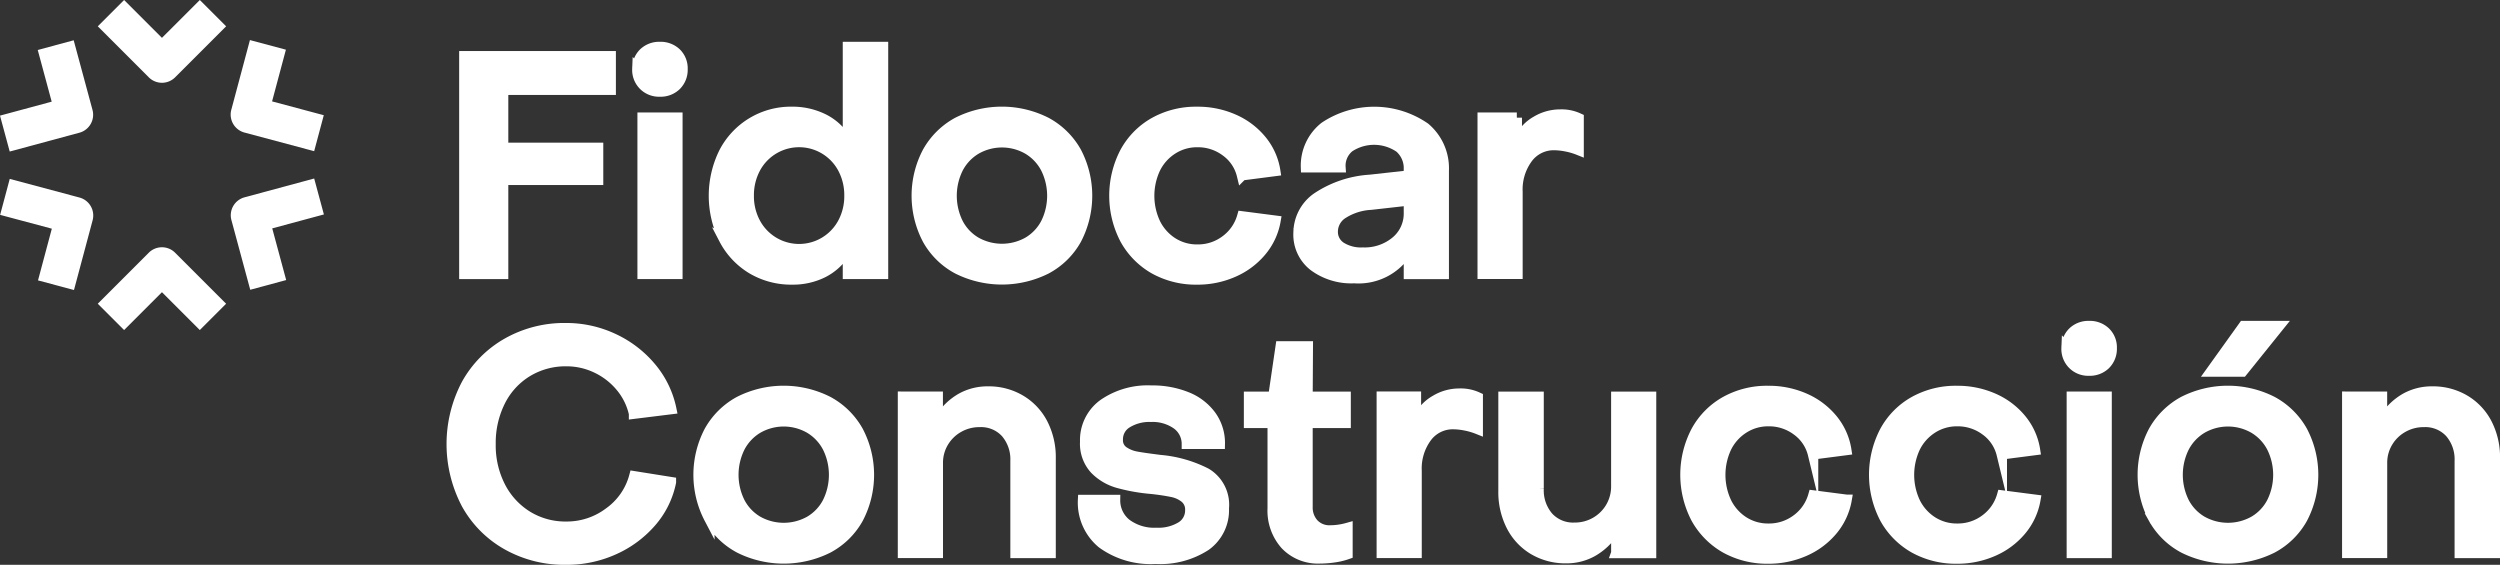
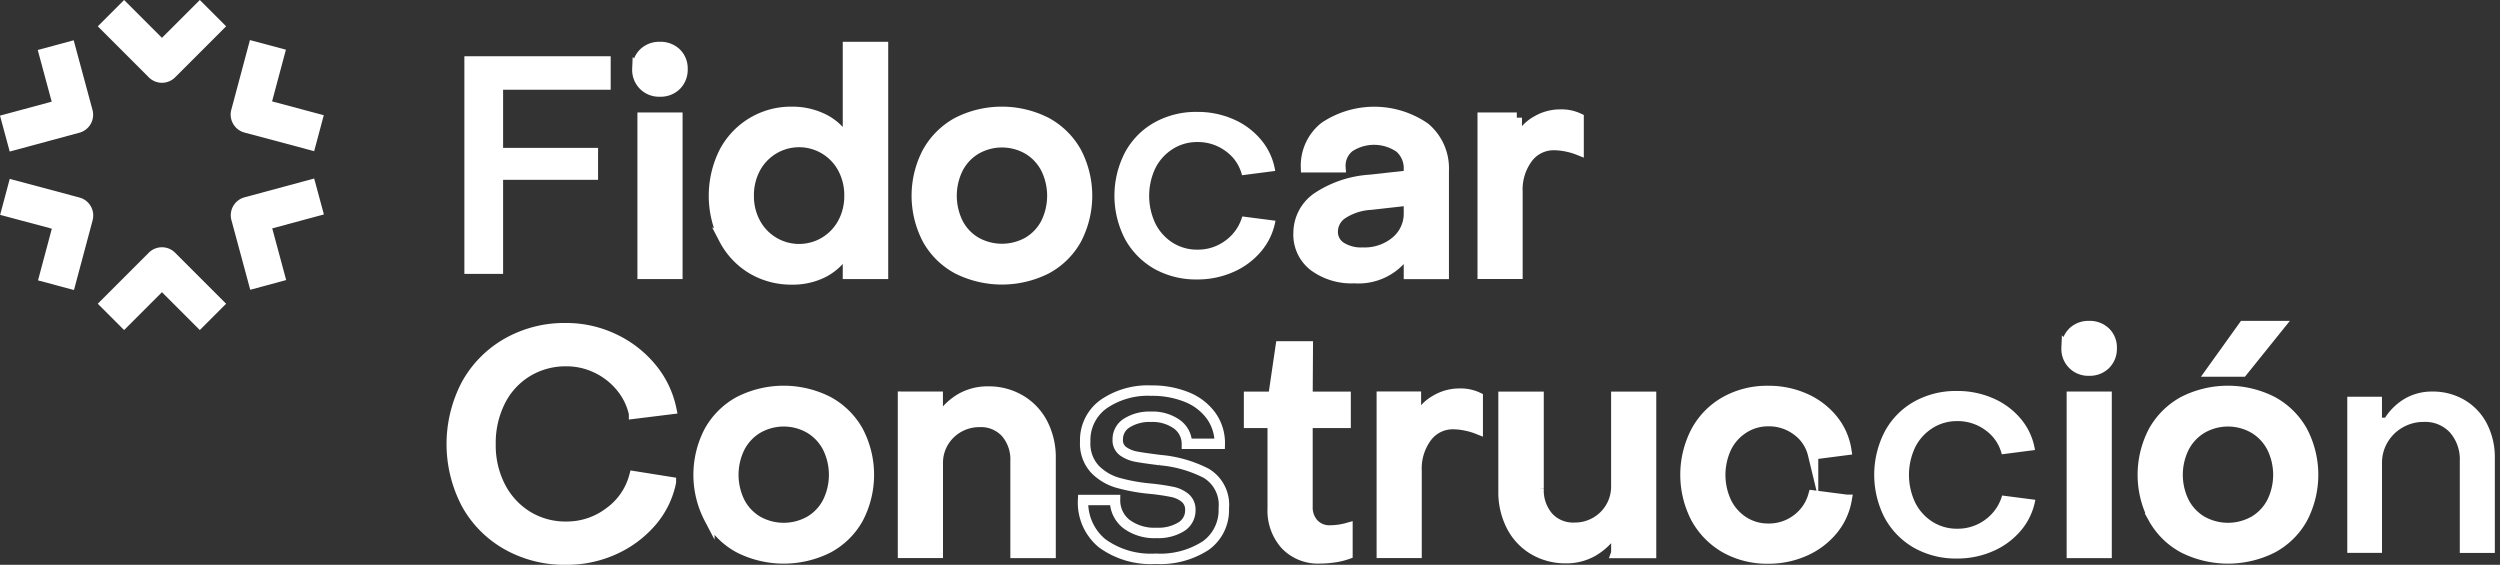
<svg xmlns="http://www.w3.org/2000/svg" id="logo-white" width="239.838" height="54.184" viewBox="0 0 239.838 54.184">
  <rect x="0" y="0" width="239.838" height="54.184" fill="#333333" stroke="none" />
  <path id="Trazado_54" data-name="Trazado 54" d="M763.521,222.32h-3.332V207.34h3.332Zm-3.831-19.638a2.051,2.051,0,0,1,.6-1.533,2.131,2.131,0,0,1,1.547-.589,2.158,2.158,0,0,1,1.576.589,2.044,2.044,0,0,1,.6,1.533,2.1,2.1,0,0,1-.6,1.547,2.131,2.131,0,0,1-1.576.6,2.067,2.067,0,0,1-2.151-2.151" transform="translate(-698.538 -196.05)" fill="#fff" />
  <path id="Trazado_55" data-name="Trazado 55" d="M763.521,222.32h-3.332V207.34h3.332Zm-3.831-19.638a2.051,2.051,0,0,1,.6-1.533,2.131,2.131,0,0,1,1.547-.589,2.158,2.158,0,0,1,1.576.589,2.044,2.044,0,0,1,.6,1.533,2.1,2.1,0,0,1-.6,1.547,2.131,2.131,0,0,1-1.576.6,2.067,2.067,0,0,1-2.151-2.151Z" transform="translate(-698.538 -196.05)" fill="none" stroke="#fff" stroke-miterlimit="10" stroke-width="1" />
  <path id="Trazado_56" data-name="Trazado 56" d="M797.365,217.416a5.414,5.414,0,0,0,.618-2.58,5.472,5.472,0,0,0-.618-2.609,4.763,4.763,0,0,0-8.432,0,5.472,5.472,0,0,0-.618,2.609,5.382,5.382,0,0,0,.633,2.609,4.765,4.765,0,0,0,8.417-.029m-11.412,1.579a9.37,9.37,0,0,1,0-8.313,7.211,7.211,0,0,1,6.484-3.892,6.7,6.7,0,0,1,2.978.65,5.227,5.227,0,0,1,2.122,1.858h.3V200.57h3.361v21.76h-3.361V220.3h-.3a5.341,5.341,0,0,1-2.093,1.9,6.465,6.465,0,0,1-2.978.665,7.373,7.373,0,0,1-3.834-1.016,7.209,7.209,0,0,1-2.679-2.85" transform="translate(-716.487 -196.057)" fill="#fff" />
  <path id="Trazado_57" data-name="Trazado 57" d="M797.365,217.416a5.414,5.414,0,0,0,.618-2.58,5.472,5.472,0,0,0-.618-2.609,4.763,4.763,0,0,0-8.432,0,5.472,5.472,0,0,0-.618,2.609,5.382,5.382,0,0,0,.633,2.609,4.765,4.765,0,0,0,8.417-.029Zm-11.412,1.579a9.37,9.37,0,0,1,0-8.313,7.211,7.211,0,0,1,6.484-3.892,6.7,6.7,0,0,1,2.978.65,5.227,5.227,0,0,1,2.122,1.858h.3V200.57h3.361v21.76h-3.361V220.3h-.3a5.341,5.341,0,0,1-2.093,1.9,6.465,6.465,0,0,1-2.978.665,7.373,7.373,0,0,1-3.834-1.016A7.209,7.209,0,0,1,785.952,218.995Z" transform="translate(-716.487 -196.057)" fill="none" stroke="#fff" stroke-miterlimit="10" stroke-width="1" />
  <path id="Trazado_58" data-name="Trazado 58" d="M864.415,232.68a5.939,5.939,0,0,0,0-5.277,4.592,4.592,0,0,0-1.724-1.829,5,5,0,0,0-4.983,0,4.591,4.591,0,0,0-1.724,1.829,5.939,5.939,0,0,0,0,5.277,4.5,4.5,0,0,0,1.724,1.814,5.1,5.1,0,0,0,4.983,0,4.535,4.535,0,0,0,1.724-1.814m-11.352,1.547a9,9,0,0,1,0-8.377,7.261,7.261,0,0,1,2.873-2.844,9.413,9.413,0,0,1,8.507,0,7.243,7.243,0,0,1,2.888,2.844,9.027,9.027,0,0,1,0,8.377,7.151,7.151,0,0,1-2.888,2.83,9.5,9.5,0,0,1-8.493,0,7.151,7.151,0,0,1-2.888-2.83" transform="translate(-764.076 -211.26)" fill="#fff" />
  <path id="Trazado_59" data-name="Trazado 59" d="M864.415,232.68a5.939,5.939,0,0,0,0-5.277,4.592,4.592,0,0,0-1.724-1.829,5,5,0,0,0-4.983,0,4.591,4.591,0,0,0-1.724,1.829,5.939,5.939,0,0,0,0,5.277,4.5,4.5,0,0,0,1.724,1.814,5.1,5.1,0,0,0,4.983,0A4.535,4.535,0,0,0,864.415,232.68Zm-11.352,1.547a9,9,0,0,1,0-8.377,7.261,7.261,0,0,1,2.873-2.844,9.413,9.413,0,0,1,8.507,0,7.243,7.243,0,0,1,2.888,2.844,9.027,9.027,0,0,1,0,8.377,7.151,7.151,0,0,1-2.888,2.83,9.5,9.5,0,0,1-8.493,0A7.151,7.151,0,0,1,853.063,234.227Z" transform="translate(-764.076 -211.26)" fill="none" stroke="#fff" stroke-miterlimit="10" stroke-width="1" />
  <path id="Trazado_60" data-name="Trazado 60" d="M918.369,234.212a9.018,9.018,0,0,1,0-8.327,7.212,7.212,0,0,1,2.815-2.859,8.168,8.168,0,0,1,4.1-1.016,8.493,8.493,0,0,1,3.524.723,7.127,7.127,0,0,1,2.653,2.006,6.1,6.1,0,0,1,1.312,2.934l-3.184.412a3.979,3.979,0,0,0-1.55-2.3,4.463,4.463,0,0,0-2.728-.885,4.35,4.35,0,0,0-2.36.665,4.6,4.6,0,0,0-1.666,1.829,6.195,6.195,0,0,0,0,5.335,4.626,4.626,0,0,0,1.651,1.829,4.347,4.347,0,0,0,2.374.665,4.394,4.394,0,0,0,2.711-.885,4.313,4.313,0,0,0,1.594-2.3l3.184.412a6.2,6.2,0,0,1-1.37,2.934,7.252,7.252,0,0,1-2.685,1.991,8.479,8.479,0,0,1-3.466.708,8.2,8.2,0,0,1-4.1-1.016,7.362,7.362,0,0,1-2.81-2.856" transform="translate(-810.437 -211.274)" fill="#fff" />
-   <path id="Trazado_61" data-name="Trazado 61" d="M918.369,234.212a9.018,9.018,0,0,1,0-8.327,7.212,7.212,0,0,1,2.815-2.859,8.168,8.168,0,0,1,4.1-1.016,8.493,8.493,0,0,1,3.524.723,7.127,7.127,0,0,1,2.653,2.006,6.1,6.1,0,0,1,1.312,2.934l-3.184.412a3.979,3.979,0,0,0-1.55-2.3,4.463,4.463,0,0,0-2.728-.885,4.35,4.35,0,0,0-2.36.665,4.6,4.6,0,0,0-1.666,1.829,6.195,6.195,0,0,0,0,5.335,4.626,4.626,0,0,0,1.651,1.829,4.347,4.347,0,0,0,2.374.665,4.394,4.394,0,0,0,2.711-.885,4.313,4.313,0,0,0,1.594-2.3l3.184.412a6.2,6.2,0,0,1-1.37,2.934,7.252,7.252,0,0,1-2.685,1.991,8.479,8.479,0,0,1-3.466.708,8.2,8.2,0,0,1-4.1-1.016A7.362,7.362,0,0,1,918.369,234.212Z" transform="translate(-810.437 -211.274)" fill="none" stroke="#fff" stroke-miterlimit="10" stroke-width="1" />
  <path id="Trazado_62" data-name="Trazado 62" d="M988.8,231.668V230.49l-3.657.412a5.534,5.534,0,0,0-2.757.9,2.053,2.053,0,0,0-.9,1.666,1.73,1.73,0,0,0,.766,1.489,3.614,3.614,0,0,0,2.122.546,4.679,4.679,0,0,0,3.184-1.077,3.477,3.477,0,0,0,1.242-2.757m-10.585,1.977a4.12,4.12,0,0,1,1.753-3.4,10.314,10.314,0,0,1,5.117-1.724l3.715-.412v-.589a2.626,2.626,0,0,0-.885-2.093,4.33,4.33,0,0,0-4.833-.058,2.286,2.286,0,0,0-.856,1.945h-3.3a4.718,4.718,0,0,1,1.785-3.863,8.562,8.562,0,0,1,9.627.073,5.073,5.073,0,0,1,1.8,4.084v9.935H988.8V235.5h-.264a5.475,5.475,0,0,1-4.983,2.447,6.046,6.046,0,0,1-3.878-1.164,3.8,3.8,0,0,1-1.463-3.14" transform="translate(-853.633 -211.267)" fill="#fff" />
  <path id="Trazado_63" data-name="Trazado 63" d="M988.8,231.668V230.49l-3.657.412a5.534,5.534,0,0,0-2.757.9,2.053,2.053,0,0,0-.9,1.666,1.73,1.73,0,0,0,.766,1.489,3.614,3.614,0,0,0,2.122.546,4.679,4.679,0,0,0,3.184-1.077A3.477,3.477,0,0,0,988.8,231.668Zm-10.585,1.977a4.12,4.12,0,0,1,1.753-3.4,10.314,10.314,0,0,1,5.117-1.724l3.715-.412v-.589a2.626,2.626,0,0,0-.885-2.093,4.33,4.33,0,0,0-4.833-.058,2.286,2.286,0,0,0-.856,1.945h-3.3a4.718,4.718,0,0,1,1.785-3.863,8.562,8.562,0,0,1,9.627.073,5.073,5.073,0,0,1,1.8,4.084v9.935H988.8V235.5h-.264a5.475,5.475,0,0,1-4.983,2.447,6.046,6.046,0,0,1-3.878-1.164A3.8,3.8,0,0,1,978.21,233.645Z" transform="translate(-853.633 -211.267)" fill="none" stroke="#fff" stroke-miterlimit="10" stroke-width="1" />
  <path id="Trazado_64" data-name="Trazado 64" d="M1042.341,223.2v1.977h.3a3.947,3.947,0,0,1,1.576-1.637,4.42,4.42,0,0,1,2.284-.633,3.84,3.84,0,0,1,1.771.354V226.3a6.489,6.489,0,0,0-1.222-.354,6.209,6.209,0,0,0-1.106-.119,3.113,3.113,0,0,0-2.551,1.239,5.041,5.041,0,0,0-.987,3.242v7.871h-3.332V223.2h3.271Z" transform="translate(-896.829 -211.913)" fill="#fff" />
  <path id="Trazado_65" data-name="Trazado 65" d="M1042.341,223.2v1.977h.3a3.947,3.947,0,0,1,1.576-1.637,4.42,4.42,0,0,1,2.284-.633,3.84,3.84,0,0,1,1.771.354V226.3a6.489,6.489,0,0,0-1.222-.354,6.209,6.209,0,0,0-1.106-.119,3.113,3.113,0,0,0-2.551,1.239,5.041,5.041,0,0,0-.987,3.242v7.871h-3.332V223.2h3.271Z" transform="translate(-896.829 -211.913)" fill="none" stroke="#fff" stroke-miterlimit="10" stroke-width="1" />
  <path id="Trazado_66" data-name="Trazado 66" d="M699.736,310.352a12.32,12.32,0,0,1,0-11.471,10.259,10.259,0,0,1,3.907-3.95,11.088,11.088,0,0,1,5.616-1.431,10.616,10.616,0,0,1,4.557,1,10.415,10.415,0,0,1,3.611,2.757,9.013,9.013,0,0,1,1.948,4l-3.567.441a6.1,6.1,0,0,0-1.283-2.595,6.777,6.777,0,0,0-2.328-1.8,6.642,6.642,0,0,0-2.876-.647,7.084,7.084,0,0,0-3.759,1.016,6.952,6.952,0,0,0-2.595,2.83,8.909,8.909,0,0,0-.929,4.113,8.682,8.682,0,0,0,.943,4.1,7.133,7.133,0,0,0,2.595,2.815,6.979,6.979,0,0,0,3.744,1.016,6.735,6.735,0,0,0,4.113-1.37,6.257,6.257,0,0,0,2.4-3.466l3.509.56a8.332,8.332,0,0,1-1.9,3.834,10.275,10.275,0,0,1-3.582,2.638,10.992,10.992,0,0,1-4.571.958,11.193,11.193,0,0,1-5.645-1.416,10.1,10.1,0,0,1-3.91-3.93" transform="translate(-654.98 -262.014)" fill="#fff" />
  <path id="Trazado_67" data-name="Trazado 67" d="M699.736,310.352a12.32,12.32,0,0,1,0-11.471,10.259,10.259,0,0,1,3.907-3.95,11.088,11.088,0,0,1,5.616-1.431,10.616,10.616,0,0,1,4.557,1,10.415,10.415,0,0,1,3.611,2.757,9.013,9.013,0,0,1,1.948,4l-3.567.441a6.1,6.1,0,0,0-1.283-2.595,6.777,6.777,0,0,0-2.328-1.8,6.642,6.642,0,0,0-2.876-.647,7.084,7.084,0,0,0-3.759,1.016,6.952,6.952,0,0,0-2.595,2.83,8.909,8.909,0,0,0-.929,4.113,8.682,8.682,0,0,0,.943,4.1,7.133,7.133,0,0,0,2.595,2.815,6.979,6.979,0,0,0,3.744,1.016,6.735,6.735,0,0,0,4.113-1.37,6.257,6.257,0,0,0,2.4-3.466l3.509.56a8.332,8.332,0,0,1-1.9,3.834,10.275,10.275,0,0,1-3.582,2.638,10.992,10.992,0,0,1-4.571.958,11.193,11.193,0,0,1-5.645-1.416A10.1,10.1,0,0,1,699.736,310.352Z" transform="translate(-654.98 -262.014)" fill="none" stroke="#fff" stroke-miterlimit="10" stroke-width="1" />
  <path id="Trazado_68" data-name="Trazado 68" d="M792.292,324.917a5.939,5.939,0,0,0,0-5.277,4.591,4.591,0,0,0-1.724-1.829,5,5,0,0,0-4.984,0,4.591,4.591,0,0,0-1.724,1.829,5.939,5.939,0,0,0,0,5.277,4.515,4.515,0,0,0,1.724,1.814,5.1,5.1,0,0,0,4.984,0,4.5,4.5,0,0,0,1.724-1.814m-11.352,1.55a9.028,9.028,0,0,1,0-8.377,7.251,7.251,0,0,1,2.876-2.844,9.413,9.413,0,0,1,8.507,0,7.243,7.243,0,0,1,2.888,2.844,9.005,9.005,0,0,1,0,8.377,7.152,7.152,0,0,1-2.888,2.83,9.5,9.5,0,0,1-8.493,0,7.142,7.142,0,0,1-2.891-2.83" transform="translate(-712.889 -276.727)" fill="#fff" />
  <path id="Trazado_69" data-name="Trazado 69" d="M792.292,324.917a5.939,5.939,0,0,0,0-5.277,4.591,4.591,0,0,0-1.724-1.829,5,5,0,0,0-4.984,0,4.591,4.591,0,0,0-1.724,1.829,5.939,5.939,0,0,0,0,5.277,4.515,4.515,0,0,0,1.724,1.814,5.1,5.1,0,0,0,4.984,0A4.5,4.5,0,0,0,792.292,324.917Zm-11.352,1.55a9.028,9.028,0,0,1,0-8.377,7.251,7.251,0,0,1,2.876-2.844,9.413,9.413,0,0,1,8.507,0,7.243,7.243,0,0,1,2.888,2.844,9.005,9.005,0,0,1,0,8.377,7.152,7.152,0,0,1-2.888,2.83,9.5,9.5,0,0,1-8.493,0A7.142,7.142,0,0,1,780.94,326.467Z" transform="translate(-712.889 -276.727)" fill="none" stroke="#fff" stroke-miterlimit="10" stroke-width="1" />
  <path id="Trazado_70" data-name="Trazado 70" d="M850.8,314.939v2.006h.3a5.686,5.686,0,0,1,1.977-1.872,5.149,5.149,0,0,1,2.537-.633,5.954,5.954,0,0,1,3.14.827,5.613,5.613,0,0,1,2.122,2.27,7.04,7.04,0,0,1,.752,3.3v9.082h-3.361V321.1a3.913,3.913,0,0,0-.929-2.714,3.221,3.221,0,0,0-2.519-1.033,3.994,3.994,0,0,0-2.006.517,3.928,3.928,0,0,0-1.46,1.416,3.833,3.833,0,0,0-.546,2.02v8.609H847.47v-14.98Z" transform="translate(-760.84 -276.876)" fill="#fff" />
  <path id="Trazado_71" data-name="Trazado 71" d="M850.8,314.939v2.006h.3a5.686,5.686,0,0,1,1.977-1.872,5.149,5.149,0,0,1,2.537-.633,5.954,5.954,0,0,1,3.14.827,5.613,5.613,0,0,1,2.122,2.27,7.04,7.04,0,0,1,.752,3.3v9.082h-3.361V321.1a3.913,3.913,0,0,0-.929-2.714,3.221,3.221,0,0,0-2.519-1.033,3.994,3.994,0,0,0-2.006.517,3.928,3.928,0,0,0-1.46,1.416,3.833,3.833,0,0,0-.546,2.02v8.609H847.47v-14.98Z" transform="translate(-760.84 -276.876)" fill="none" stroke="#fff" stroke-miterlimit="10" stroke-width="1" />
-   <path id="Trazado_72" data-name="Trazado 72" d="M906.99,324.625h3.065a2.877,2.877,0,0,0,1.091,2.3,4.487,4.487,0,0,0,2.888.856,4.2,4.2,0,0,0,2.374-.589,1.83,1.83,0,0,0,.871-1.593,1.442,1.442,0,0,0-.5-1.178,2.865,2.865,0,0,0-1.239-.575,21.022,21.022,0,0,0-2.122-.311,17.3,17.3,0,0,1-3.082-.56,4.985,4.985,0,0,1-2.226-1.326,3.614,3.614,0,0,1-.914-2.624,4.248,4.248,0,0,1,1.739-3.582,7.459,7.459,0,0,1,4.6-1.312,8.815,8.815,0,0,1,3.4.618,5.307,5.307,0,0,1,2.331,1.785,4.483,4.483,0,0,1,.839,2.7h-3.155a2.315,2.315,0,0,0-.972-1.887,4.034,4.034,0,0,0-2.476-.708,4.08,4.08,0,0,0-2.3.589,1.824,1.824,0,0,0-.885,1.593,1.288,1.288,0,0,0,.531,1.135,3.166,3.166,0,0,0,1.193.5c.441.087,1.225.2,2.345.34a11.946,11.946,0,0,1,4.423,1.268,3.521,3.521,0,0,1,1.68,3.361,4.17,4.17,0,0,1-1.724,3.567,8.014,8.014,0,0,1-4.821,1.268,7.924,7.924,0,0,1-5.131-1.489,5.058,5.058,0,0,1-1.826-4.145" transform="translate(-803.085 -276.656)" fill="#fff" />
  <path id="Trazado_73" data-name="Trazado 73" d="M906.99,324.625h3.065a2.877,2.877,0,0,0,1.091,2.3,4.487,4.487,0,0,0,2.888.856,4.2,4.2,0,0,0,2.374-.589,1.83,1.83,0,0,0,.871-1.593,1.442,1.442,0,0,0-.5-1.178,2.865,2.865,0,0,0-1.239-.575,21.022,21.022,0,0,0-2.122-.311,17.3,17.3,0,0,1-3.082-.56,4.985,4.985,0,0,1-2.226-1.326,3.614,3.614,0,0,1-.914-2.624,4.248,4.248,0,0,1,1.739-3.582,7.459,7.459,0,0,1,4.6-1.312,8.815,8.815,0,0,1,3.4.618,5.307,5.307,0,0,1,2.331,1.785,4.483,4.483,0,0,1,.839,2.7h-3.155a2.315,2.315,0,0,0-.972-1.887,4.034,4.034,0,0,0-2.476-.708,4.08,4.08,0,0,0-2.3.589,1.824,1.824,0,0,0-.885,1.593,1.288,1.288,0,0,0,.531,1.135,3.166,3.166,0,0,0,1.193.5c.441.087,1.225.2,2.345.34a11.946,11.946,0,0,1,4.423,1.268,3.521,3.521,0,0,1,1.68,3.361,4.17,4.17,0,0,1-1.724,3.567,8.014,8.014,0,0,1-4.821,1.268,7.924,7.924,0,0,1-5.131-1.489A5.058,5.058,0,0,1,906.99,324.625Z" transform="translate(-803.085 -276.656)" fill="none" stroke="#fff" stroke-miterlimit="10" stroke-width="1" />
  <path id="Trazado_74" data-name="Trazado 74" d="M964.12,315.047v-8.2h-2.27v-2.5h2.331l.708-4.836h2.595l-.029,4.836h3.657v2.5h-3.657V314.9a2.317,2.317,0,0,0,.589,1.637,2.062,2.062,0,0,0,1.594.633,6.212,6.212,0,0,0,1.651-.235v2.5a6.45,6.45,0,0,1-1.3.311,9.672,9.672,0,0,1-1.355.1,4.285,4.285,0,0,1-3.289-1.312,4.9,4.9,0,0,1-1.228-3.492" transform="translate(-842.021 -266.28)" fill="#fff" />
  <path id="Trazado_75" data-name="Trazado 75" d="M964.12,315.047v-8.2h-2.27v-2.5h2.331l.708-4.836h2.595l-.029,4.836h3.657v2.5h-3.657V314.9a2.317,2.317,0,0,0,.589,1.637,2.062,2.062,0,0,0,1.594.633,6.212,6.212,0,0,0,1.651-.235v2.5a6.45,6.45,0,0,1-1.3.311,9.672,9.672,0,0,1-1.355.1,4.285,4.285,0,0,1-3.289-1.312A4.9,4.9,0,0,1,964.12,315.047Z" transform="translate(-842.021 -266.28)" fill="none" stroke="#fff" stroke-miterlimit="10" stroke-width="1" />
  <path id="Trazado_76" data-name="Trazado 76" d="M1009,315.436v1.977h.3a3.948,3.948,0,0,1,1.576-1.637,4.423,4.423,0,0,1,2.284-.636,3.84,3.84,0,0,1,1.771.354v3.036a6.519,6.519,0,0,0-1.225-.354,6.184,6.184,0,0,0-1.106-.119,3.113,3.113,0,0,0-2.551,1.239,5.04,5.04,0,0,0-.987,3.242v7.871h-3.332V315.43H1009Z" transform="translate(-873.165 -277.373)" fill="#fff" />
  <path id="Trazado_77" data-name="Trazado 77" d="M1009,315.436v1.977h.3a3.948,3.948,0,0,1,1.576-1.637,4.423,4.423,0,0,1,2.284-.636,3.84,3.84,0,0,1,1.771.354v3.036a6.519,6.519,0,0,0-1.225-.354,6.184,6.184,0,0,0-1.106-.119,3.113,3.113,0,0,0-2.551,1.239,5.04,5.04,0,0,0-.987,3.242v7.871h-3.332V315.43H1009Z" transform="translate(-873.165 -277.373)" fill="none" stroke="#fff" stroke-miterlimit="10" stroke-width="1" />
  <path id="Trazado_78" data-name="Trazado 78" d="M1056.79,331.147v-2.006h-.293a5.916,5.916,0,0,1-1.977,1.858,5.071,5.071,0,0,1-2.537.65,5.988,5.988,0,0,1-3.141-.824,5.6,5.6,0,0,1-2.122-2.284,7.124,7.124,0,0,1-.752-3.318V316.17h3.361v8.818a3.914,3.914,0,0,0,.929,2.714,3.221,3.221,0,0,0,2.519,1.033,3.994,3.994,0,0,0,2.006-.517,3.937,3.937,0,0,0,2.005-3.466v-8.58h3.332v14.98h-3.332Z" transform="translate(-901.726 -278.104)" fill="#fff" />
  <path id="Trazado_79" data-name="Trazado 79" d="M1056.79,331.147v-2.006h-.293a5.916,5.916,0,0,1-1.977,1.858,5.071,5.071,0,0,1-2.537.65,5.988,5.988,0,0,1-3.141-.824,5.6,5.6,0,0,1-2.122-2.284,7.124,7.124,0,0,1-.752-3.318V316.17h3.361v8.818a3.914,3.914,0,0,0,.929,2.714,3.221,3.221,0,0,0,2.519,1.033,3.994,3.994,0,0,0,2.006-.517,3.937,3.937,0,0,0,2.005-3.466v-8.58h3.332v14.98h-3.332Z" transform="translate(-901.726 -278.104)" fill="none" stroke="#fff" stroke-miterlimit="10" stroke-width="1" />
  <path id="Trazado_80" data-name="Trazado 80" d="M1107.119,326.452a9.017,9.017,0,0,1,0-8.327,7.21,7.21,0,0,1,2.815-2.859,8.168,8.168,0,0,1,4.1-1.016,8.492,8.492,0,0,1,3.524.723,7.127,7.127,0,0,1,2.653,2.006,6.1,6.1,0,0,1,1.312,2.934l-3.184.412a3.987,3.987,0,0,0-1.547-2.3,4.469,4.469,0,0,0-2.728-.885,4.351,4.351,0,0,0-2.36.665,4.6,4.6,0,0,0-1.666,1.829,6.193,6.193,0,0,0,0,5.335,4.624,4.624,0,0,0,1.651,1.829,4.347,4.347,0,0,0,2.374.665,4.409,4.409,0,0,0,2.714-.885,4.312,4.312,0,0,0,1.593-2.3l3.184.412a6.2,6.2,0,0,1-1.37,2.934,7.251,7.251,0,0,1-2.685,1.991,8.477,8.477,0,0,1-3.465.708,8.2,8.2,0,0,1-4.1-1.016,7.4,7.4,0,0,1-2.815-2.856" transform="translate(-944.403 -276.741)" fill="#fff" />
  <path id="Trazado_81" data-name="Trazado 81" d="M1107.119,326.452a9.017,9.017,0,0,1,0-8.327,7.21,7.21,0,0,1,2.815-2.859,8.168,8.168,0,0,1,4.1-1.016,8.492,8.492,0,0,1,3.524.723,7.127,7.127,0,0,1,2.653,2.006,6.1,6.1,0,0,1,1.312,2.934l-3.184.412a3.987,3.987,0,0,0-1.547-2.3,4.469,4.469,0,0,0-2.728-.885,4.351,4.351,0,0,0-2.36.665,4.6,4.6,0,0,0-1.666,1.829,6.193,6.193,0,0,0,0,5.335,4.624,4.624,0,0,0,1.651,1.829,4.347,4.347,0,0,0,2.374.665,4.409,4.409,0,0,0,2.714-.885,4.312,4.312,0,0,0,1.593-2.3l3.184.412a6.2,6.2,0,0,1-1.37,2.934,7.251,7.251,0,0,1-2.685,1.991,8.477,8.477,0,0,1-3.465.708,8.2,8.2,0,0,1-4.1-1.016A7.4,7.4,0,0,1,1107.119,326.452Z" transform="translate(-944.403 -276.741)" fill="none" stroke="#fff" stroke-miterlimit="10" stroke-width="1" />
  <path id="Trazado_82" data-name="Trazado 82" d="M1169.5,326.452a9.017,9.017,0,0,1,0-8.327,7.212,7.212,0,0,1,2.815-2.859,8.169,8.169,0,0,1,4.1-1.016,8.492,8.492,0,0,1,3.524.723,7.126,7.126,0,0,1,2.653,2.006,6.1,6.1,0,0,1,1.312,2.934l-3.184.412a3.988,3.988,0,0,0-1.547-2.3,4.469,4.469,0,0,0-2.728-.885,4.351,4.351,0,0,0-2.36.665,4.6,4.6,0,0,0-1.666,1.829,6.194,6.194,0,0,0,0,5.335,4.625,4.625,0,0,0,1.652,1.829,4.347,4.347,0,0,0,2.374.665,4.409,4.409,0,0,0,2.714-.885,4.311,4.311,0,0,0,1.594-2.3l3.184.412a6.2,6.2,0,0,1-1.37,2.934,7.251,7.251,0,0,1-2.685,1.991,8.477,8.477,0,0,1-3.465.708,8.2,8.2,0,0,1-4.1-1.016,7.356,7.356,0,0,1-2.815-2.856" transform="translate(-988.678 -276.741)" fill="#fff" />
-   <path id="Trazado_83" data-name="Trazado 83" d="M1169.5,326.452a9.017,9.017,0,0,1,0-8.327,7.212,7.212,0,0,1,2.815-2.859,8.169,8.169,0,0,1,4.1-1.016,8.492,8.492,0,0,1,3.524.723,7.126,7.126,0,0,1,2.653,2.006,6.1,6.1,0,0,1,1.312,2.934l-3.184.412a3.988,3.988,0,0,0-1.547-2.3,4.469,4.469,0,0,0-2.728-.885,4.351,4.351,0,0,0-2.36.665,4.6,4.6,0,0,0-1.666,1.829,6.194,6.194,0,0,0,0,5.335,4.625,4.625,0,0,0,1.652,1.829,4.347,4.347,0,0,0,2.374.665,4.409,4.409,0,0,0,2.714-.885,4.311,4.311,0,0,0,1.594-2.3l3.184.412a6.2,6.2,0,0,1-1.37,2.934,7.251,7.251,0,0,1-2.685,1.991,8.477,8.477,0,0,1-3.465.708,8.2,8.2,0,0,1-4.1-1.016A7.356,7.356,0,0,1,1169.5,326.452Z" transform="translate(-988.678 -276.741)" fill="none" stroke="#fff" stroke-miterlimit="10" stroke-width="1" />
  <path id="Trazado_84" data-name="Trazado 84" d="M1235.914,314.56h-3.332V299.58h3.332Zm-3.834-19.638a2.051,2.051,0,0,1,.6-1.533,2.131,2.131,0,0,1,1.547-.589,2.158,2.158,0,0,1,1.576.589,2.039,2.039,0,0,1,.6,1.533,2.1,2.1,0,0,1-.6,1.547,2.13,2.13,0,0,1-1.576.6,2.067,2.067,0,0,1-2.151-2.151" transform="translate(-1033.818 -261.517)" fill="#fff" />
  <path id="Trazado_85" data-name="Trazado 85" d="M1235.914,314.56h-3.332V299.58h3.332Zm-3.834-19.638a2.051,2.051,0,0,1,.6-1.533,2.131,2.131,0,0,1,1.547-.589,2.158,2.158,0,0,1,1.576.589,2.039,2.039,0,0,1,.6,1.533,2.1,2.1,0,0,1-.6,1.547,2.13,2.13,0,0,1-1.576.6,2.067,2.067,0,0,1-2.151-2.151Z" transform="translate(-1033.818 -261.517)" fill="none" stroke="#fff" stroke-miterlimit="10" stroke-width="1" />
  <path id="Trazado_86" data-name="Trazado 86" d="M1266.944,292.79h3.39l-3.509,4.362h-3.007Zm2.711,16.91a5.939,5.939,0,0,0,0-5.277,4.591,4.591,0,0,0-1.724-1.829,5,5,0,0,0-4.983,0,4.59,4.59,0,0,0-1.724,1.829,5.939,5.939,0,0,0,0,5.277,4.515,4.515,0,0,0,1.724,1.814,5.1,5.1,0,0,0,4.983,0,4.5,4.5,0,0,0,1.724-1.814m-11.352,1.55a9,9,0,0,1,0-8.377,7.262,7.262,0,0,1,2.873-2.844,9.413,9.413,0,0,1,8.507,0,7.244,7.244,0,0,1,2.888,2.844,9.006,9.006,0,0,1,0,8.377,7.153,7.153,0,0,1-2.888,2.83,9.5,9.5,0,0,1-8.493,0,7.151,7.151,0,0,1-2.888-2.83" transform="translate(-1051.697 -261.51)" fill="#fff" />
  <path id="Trazado_87" data-name="Trazado 87" d="M1266.944,292.79h3.39l-3.509,4.362h-3.007Zm2.711,16.91a5.939,5.939,0,0,0,0-5.277,4.591,4.591,0,0,0-1.724-1.829,5,5,0,0,0-4.983,0,4.59,4.59,0,0,0-1.724,1.829,5.939,5.939,0,0,0,0,5.277,4.515,4.515,0,0,0,1.724,1.814,5.1,5.1,0,0,0,4.983,0A4.5,4.5,0,0,0,1269.655,309.7Zm-11.352,1.55a9,9,0,0,1,0-8.377,7.262,7.262,0,0,1,2.873-2.844,9.413,9.413,0,0,1,8.507,0,7.244,7.244,0,0,1,2.888,2.844,9.006,9.006,0,0,1,0,8.377,7.153,7.153,0,0,1-2.888,2.83,9.5,9.5,0,0,1-8.493,0A7.151,7.151,0,0,1,1258.3,311.25Z" transform="translate(-1051.697 -261.51)" fill="none" stroke="#fff" stroke-miterlimit="10" stroke-width="1" />
  <path id="Trazado_88" data-name="Trazado 88" d="M1328.162,314.939v2.006h.3a5.682,5.682,0,0,1,1.977-1.872,5.148,5.148,0,0,1,2.537-.633,5.962,5.962,0,0,1,3.14.827,5.615,5.615,0,0,1,2.122,2.27,7.042,7.042,0,0,1,.752,3.3v9.082h-3.361V321.1a3.914,3.914,0,0,0-.929-2.714,3.223,3.223,0,0,0-2.522-1.033,4,4,0,0,0-2.006.517,3.93,3.93,0,0,0-1.46,1.416,3.833,3.833,0,0,0-.546,2.02v8.609h-3.332v-14.98Z" transform="translate(-1099.648 -276.876)" fill="#fff" />
-   <path id="Trazado_89" data-name="Trazado 89" d="M1328.162,314.939v2.006h.3a5.682,5.682,0,0,1,1.977-1.872,5.148,5.148,0,0,1,2.537-.633,5.962,5.962,0,0,1,3.14.827,5.615,5.615,0,0,1,2.122,2.27,7.042,7.042,0,0,1,.752,3.3v9.082h-3.361V321.1a3.914,3.914,0,0,0-.929-2.714,3.223,3.223,0,0,0-2.522-1.033,4,4,0,0,0-2.006.517,3.93,3.93,0,0,0-1.46,1.416,3.833,3.833,0,0,0-.546,2.02v8.609h-3.332v-14.98Z" transform="translate(-1099.648 -276.876)" fill="none" stroke="#fff" stroke-miterlimit="10" stroke-width="1" />
  <path id="Trazado_90" data-name="Trazado 90" d="M587.476,266.75a1.776,1.776,0,0,0-1.263.522l-4.894,4.894,2.525,2.525,3.631-3.631,3.631,3.631,2.525-2.525-4.894-4.894a1.777,1.777,0,0,0-1.263-.522" transform="translate(-571.939 -243.028)" fill="#fff" />
  <path id="Trazado_91" data-name="Trazado 91" d="M587.476,188.651l-3.631-3.631-2.525,2.525,4.894,4.894a1.787,1.787,0,0,0,2.525,0l4.894-4.894-2.525-2.525Z" transform="translate(-571.939 -185.02)" fill="#fff" />
  <path id="Trazado_92" data-name="Trazado 92" d="M626.563,207.133l6.687,1.788.923-3.451-4.96-1.326,1.327-4.96-3.451-.923-1.788,6.687a1.786,1.786,0,0,0,1.263,2.186" transform="translate(-603.111 -194.417)" fill="#fff" />
  <path id="Trazado_93" data-name="Trazado 93" d="M556.65,245.938l-6.687-1.788-.923,3.451L554,248.927l-1.326,4.96,3.451.923,1.788-6.687a1.785,1.785,0,0,0-1.265-2.186" transform="translate(-549.028 -226.988)" fill="#fff" />
  <path id="Trazado_94" data-name="Trazado 94" d="M634.216,247.468l-.932-3.448-6.682,1.805a1.783,1.783,0,0,0-1.257,2.188l1.805,6.681,3.448-.932-1.338-4.957Z" transform="translate(-603.143 -226.895)" fill="#fff" />
  <path id="Trazado_95" data-name="Trazado 95" d="M549.932,209.005l6.682-1.805a1.786,1.786,0,0,0,1.26-2.188l-1.805-6.681-3.448.932,1.338,4.957L549,205.56Z" transform="translate(-549 -194.467)" fill="#fff" />
-   <path id="Trazado_96" data-name="Trazado 96" d="M716.526,203.61v3.213H706.205V212.4h9.111v3.065h-9.111v9.024H702.49V203.61Z" transform="translate(-657.94 -198.214)" fill="none" stroke="#fff" stroke-miterlimit="10" stroke-width="1" />
  <path id="Trazado_97" data-name="Trazado 97" d="M716.526,203.61v3.213H706.205V212.4h9.111v3.065h-9.111v9.024H702.49V203.61Z" transform="translate(-657.94 -198.214)" fill="#fff" />
</svg>